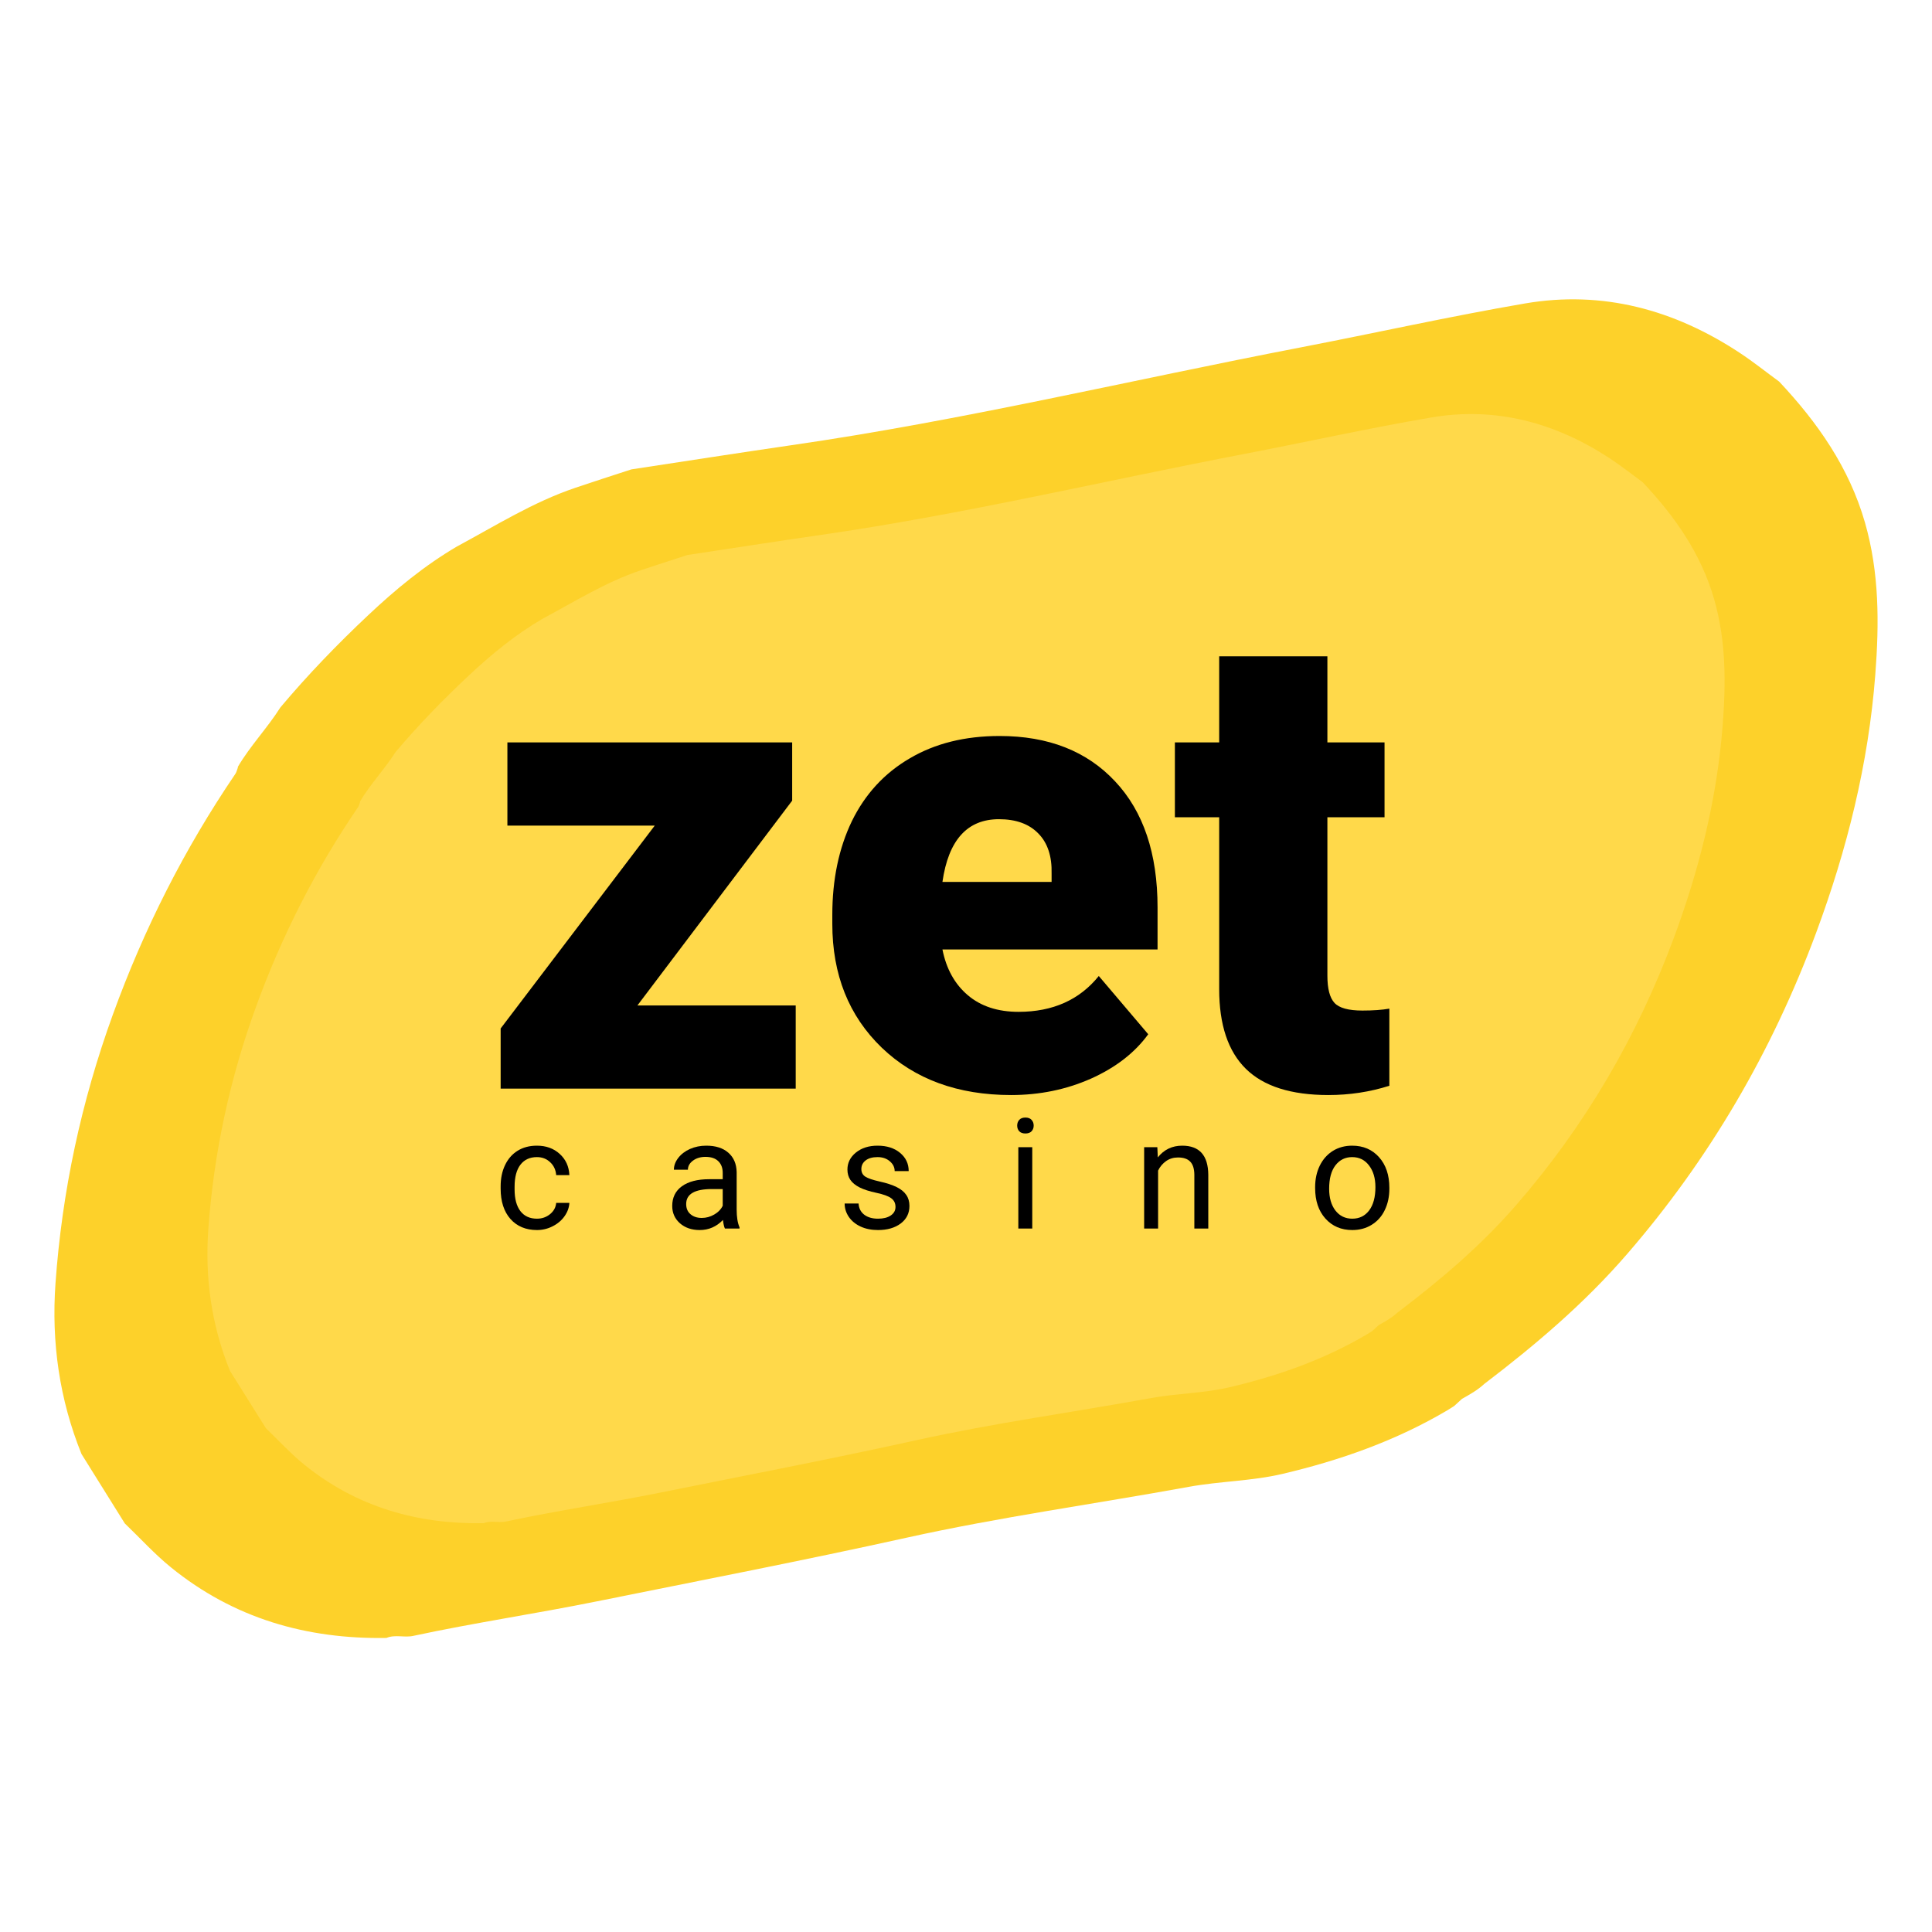
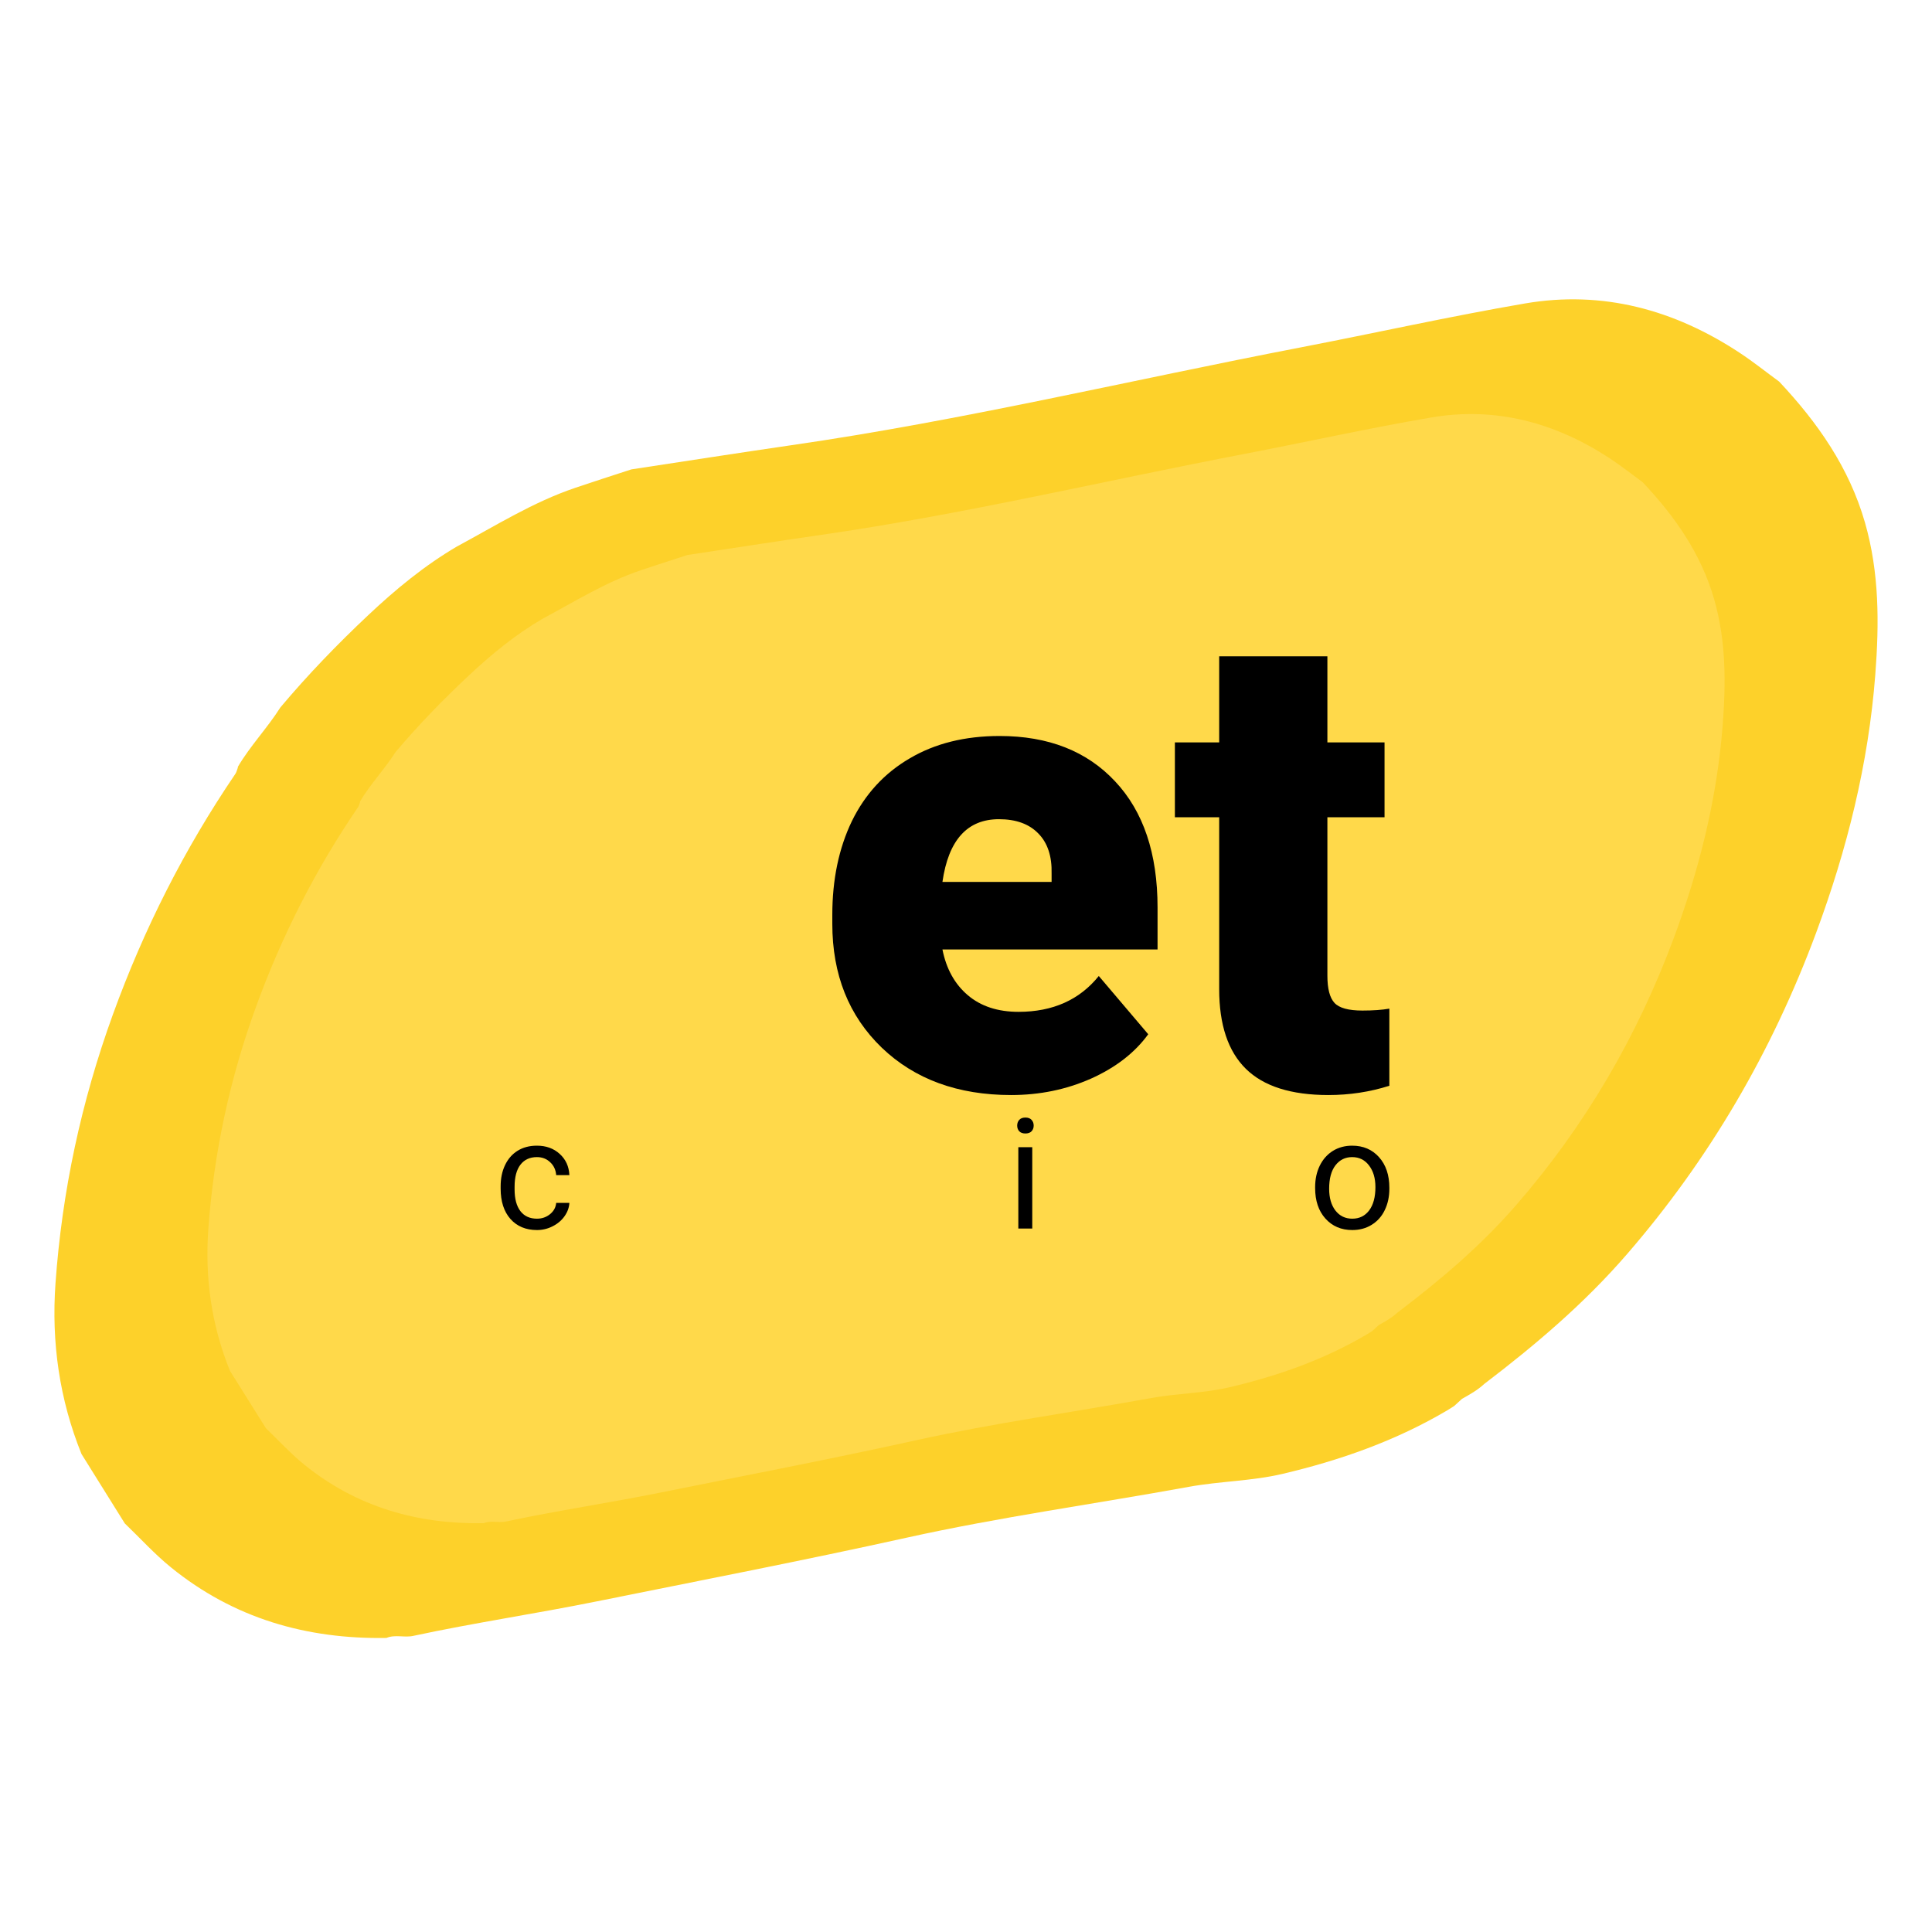
<svg xmlns="http://www.w3.org/2000/svg" width="142" height="142" viewBox="0 0 142 142" fill="none">
  <path d="M28.403 120.387C22.53 120.487 17.174 118.946 12.556 115.193C11.352 114.214 10.296 113.049 9.17 111.967C8.111 110.269 7.05 108.569 5.991 106.871C4.367 102.85 3.772 98.664 4.077 94.349C4.557 87.56 5.975 80.968 8.294 74.573C10.567 68.3 13.55 62.395 17.295 56.885C17.391 56.742 17.426 56.558 17.491 56.39L17.472 56.377C18.386 54.822 19.646 53.516 20.608 51.994C22.624 49.595 24.798 47.346 27.071 45.207C29.076 43.32 31.204 41.562 33.593 40.162C36.437 38.631 39.184 36.904 42.264 35.86C43.639 35.392 45.023 34.951 46.403 34.5C50.314 33.908 54.222 33.294 58.139 32.726C70.734 30.906 83.113 27.938 95.597 25.534C101.097 24.474 106.571 23.249 112.09 22.303C117.791 21.327 123.048 22.757 127.857 25.926C128.859 26.586 129.8 27.34 130.768 28.048C133.588 31.052 135.907 34.354 137.07 38.396C138.132 42.087 138.123 45.804 137.831 49.601C137.327 56.152 135.754 62.436 133.486 68.552C130.256 77.261 125.662 85.159 119.579 92.183C116.451 95.798 112.859 98.848 109.088 101.72C108.603 102.174 108.024 102.493 107.453 102.815C107.265 102.988 107.075 103.164 106.884 103.337C106.729 103.437 106.571 103.537 106.415 103.634C102.62 105.884 98.516 107.33 94.246 108.333C91.989 108.863 89.662 108.863 87.381 109.28C80.459 110.542 73.49 111.5 66.612 113.024C59.055 114.698 51.453 116.166 43.865 117.699C39.383 118.605 34.858 119.273 30.387 120.233C29.735 120.382 29.047 120.117 28.403 120.387Z" fill="#FDD12A" />
  <path d="M35.552 111.954C30.665 112.037 26.208 110.76 22.365 107.651C21.363 106.84 20.484 105.874 19.547 104.978C18.666 103.571 17.783 102.162 16.902 100.755C15.55 97.424 15.055 93.956 15.309 90.38C15.708 84.755 16.888 79.293 18.818 73.994C20.709 68.797 23.192 63.904 26.308 59.338C26.389 59.219 26.418 59.067 26.471 58.928L26.456 58.917C27.216 57.629 28.265 56.547 29.066 55.285C30.743 53.298 32.552 51.434 34.444 49.662C36.112 48.099 37.883 46.642 39.871 45.482C42.238 44.214 44.524 42.782 47.087 41.917C48.231 41.53 49.382 41.165 50.531 40.791C53.786 40.3 57.038 39.791 60.297 39.321C70.779 37.813 81.08 35.353 91.468 33.362C96.046 32.483 100.601 31.469 105.194 30.684C109.938 29.876 114.313 31.061 118.315 33.687C119.149 34.233 119.932 34.858 120.737 35.445C123.084 37.934 125.013 40.67 125.981 44.019C126.865 47.077 126.858 50.157 126.615 53.303C126.195 58.731 124.886 63.938 122.999 69.005C120.311 76.221 116.488 82.765 111.426 88.585C108.823 91.581 105.834 94.108 102.695 96.487C102.292 96.864 101.81 97.128 101.335 97.394C101.179 97.538 101.02 97.683 100.862 97.827C100.732 97.91 100.601 97.993 100.471 98.073C97.313 99.937 93.898 101.136 90.344 101.967C88.466 102.406 86.53 102.406 84.631 102.751C78.872 103.797 73.072 104.59 67.348 105.854C61.06 107.241 54.734 108.457 48.419 109.727C44.689 110.478 40.924 111.031 37.203 111.827C36.661 111.95 36.088 111.73 35.552 111.954Z" fill="#FFD94A" />
  <path d="M39.467 89.572C39.833 89.572 40.152 89.462 40.425 89.241C40.698 89.02 40.85 88.743 40.879 88.412H41.849C41.83 88.754 41.712 89.08 41.494 89.39C41.276 89.699 40.985 89.946 40.619 90.13C40.257 90.315 39.873 90.407 39.467 90.407C38.651 90.407 38.001 90.136 37.517 89.594C37.037 89.049 36.797 88.305 36.797 87.362V87.19C36.797 86.608 36.904 86.09 37.119 85.637C37.333 85.184 37.639 84.832 38.038 84.582C38.441 84.331 38.915 84.206 39.462 84.206C40.133 84.206 40.691 84.406 41.134 84.808C41.581 85.21 41.819 85.731 41.849 86.372H40.879C40.85 85.985 40.702 85.668 40.436 85.422C40.174 85.171 39.849 85.046 39.462 85.046C38.941 85.046 38.536 85.234 38.248 85.609C37.964 85.982 37.822 86.522 37.822 87.229V87.422C37.822 88.111 37.964 88.642 38.248 89.014C38.533 89.386 38.939 89.572 39.467 89.572Z" fill="black" />
-   <path d="M53.28 90.296C53.221 90.178 53.172 89.968 53.136 89.666C52.659 90.16 52.091 90.407 51.43 90.407C50.839 90.407 50.353 90.241 49.973 89.909C49.596 89.574 49.408 89.15 49.408 88.638C49.408 88.016 49.644 87.533 50.117 87.19C50.593 86.844 51.262 86.671 52.122 86.671H53.119V86.201C53.119 85.844 53.012 85.56 52.798 85.35C52.584 85.136 52.268 85.029 51.851 85.029C51.485 85.029 51.179 85.121 50.931 85.306C50.684 85.49 50.56 85.713 50.56 85.974H49.53C49.53 85.676 49.635 85.388 49.846 85.112C50.06 84.832 50.348 84.611 50.71 84.449C51.075 84.287 51.476 84.206 51.911 84.206C52.602 84.206 53.143 84.379 53.534 84.725C53.926 85.068 54.129 85.541 54.144 86.146V88.898C54.144 89.447 54.214 89.884 54.354 90.208V90.296H53.28ZM51.579 89.517C51.901 89.517 52.205 89.434 52.493 89.268C52.781 89.103 52.99 88.887 53.119 88.622V87.395H52.316C51.06 87.395 50.433 87.761 50.433 88.495C50.433 88.815 50.54 89.066 50.754 89.246C50.968 89.427 51.243 89.517 51.579 89.517Z" fill="black" />
-   <path d="M65.818 88.71C65.818 88.434 65.713 88.22 65.503 88.069C65.296 87.914 64.932 87.782 64.412 87.671C63.895 87.561 63.483 87.428 63.176 87.273C62.874 87.118 62.648 86.934 62.501 86.72C62.357 86.507 62.285 86.252 62.285 85.958C62.285 85.468 62.491 85.053 62.905 84.714C63.322 84.375 63.854 84.206 64.5 84.206C65.18 84.206 65.73 84.381 66.151 84.731C66.575 85.081 66.788 85.528 66.788 86.074H65.757C65.757 85.794 65.637 85.552 65.397 85.35C65.161 85.147 64.862 85.046 64.5 85.046C64.127 85.046 63.835 85.127 63.625 85.289C63.414 85.451 63.309 85.663 63.309 85.925C63.309 86.171 63.407 86.358 63.603 86.483C63.798 86.608 64.151 86.728 64.661 86.842C65.174 86.956 65.589 87.093 65.907 87.251C66.225 87.409 66.459 87.601 66.61 87.826C66.765 88.047 66.843 88.318 66.843 88.638C66.843 89.172 66.629 89.602 66.201 89.926C65.772 90.247 65.216 90.407 64.533 90.407C64.053 90.407 63.629 90.322 63.259 90.153C62.89 89.983 62.6 89.747 62.39 89.445C62.183 89.139 62.08 88.81 62.08 88.456H63.104C63.123 88.799 63.259 89.071 63.514 89.274C63.773 89.473 64.112 89.572 64.533 89.572C64.921 89.572 65.231 89.495 65.464 89.34C65.7 89.182 65.818 88.972 65.818 88.71Z" fill="black" />
  <path d="M75.87 90.296H74.846V84.316H75.87V90.296ZM74.762 82.73C74.762 82.564 74.812 82.424 74.912 82.31C75.015 82.196 75.167 82.139 75.366 82.139C75.566 82.139 75.717 82.196 75.82 82.31C75.924 82.424 75.975 82.564 75.975 82.73C75.975 82.896 75.924 83.034 75.82 83.145C75.717 83.255 75.566 83.31 75.366 83.31C75.167 83.31 75.015 83.255 74.912 83.145C74.812 83.034 74.762 82.896 74.762 82.73Z" fill="black" />
-   <path d="M85.063 84.316L85.097 85.068C85.555 84.493 86.153 84.206 86.891 84.206C88.158 84.206 88.796 84.919 88.808 86.345V90.296H87.783V86.339C87.779 85.908 87.68 85.589 87.484 85.383C87.292 85.177 86.991 85.073 86.581 85.073C86.249 85.073 85.957 85.162 85.706 85.339C85.455 85.516 85.259 85.748 85.119 86.035V90.296H84.094V84.316H85.063Z" fill="black" />
  <path d="M96.661 87.251C96.661 86.665 96.775 86.138 97.004 85.67C97.237 85.202 97.558 84.841 97.968 84.587C98.381 84.333 98.852 84.206 99.38 84.206C100.196 84.206 100.855 84.488 101.357 85.051C101.863 85.615 102.116 86.365 102.116 87.301V87.373C102.116 87.955 102.004 88.478 101.778 88.942C101.557 89.403 101.237 89.762 100.82 90.02C100.407 90.278 99.93 90.407 99.391 90.407C98.579 90.407 97.92 90.125 97.414 89.561C96.912 88.998 96.661 88.251 96.661 87.323V87.251ZM97.691 87.373C97.691 88.036 97.844 88.568 98.15 88.97C98.461 89.371 98.874 89.572 99.391 89.572C99.912 89.572 100.325 89.37 100.632 88.964C100.938 88.555 101.092 87.984 101.092 87.251C101.092 86.595 100.935 86.065 100.621 85.659C100.311 85.25 99.897 85.046 99.38 85.046C98.874 85.046 98.466 85.247 98.156 85.648C97.846 86.05 97.691 86.625 97.691 87.373Z" fill="black" />
-   <path d="M46.85 73.899H58.484V80.014H36.797V75.592L48.124 60.68H37.293V54.565H58.224V58.846L46.85 73.899Z" fill="black" />
  <path d="M74.318 80.484C70.401 80.484 67.231 79.324 64.808 77.003C62.385 74.667 61.174 71.633 61.174 67.901V67.243C61.174 64.64 61.654 62.343 62.613 60.351C63.589 58.36 65.005 56.823 66.861 55.741C68.717 54.644 70.92 54.095 73.468 54.095C77.055 54.095 79.887 55.208 81.964 57.435C84.04 59.645 85.079 62.734 85.079 66.701V69.783H69.268C69.551 71.21 70.173 72.331 71.132 73.146C72.092 73.961 73.335 74.369 74.861 74.369C77.378 74.369 79.344 73.491 80.76 71.735L84.394 76.016C83.403 77.38 81.995 78.469 80.17 79.285C78.361 80.084 76.41 80.484 74.318 80.484ZM73.421 60.21C71.093 60.21 69.709 61.747 69.268 64.82H77.291V64.208C77.323 62.938 77 61.958 76.324 61.268C75.647 60.563 74.68 60.21 73.421 60.21Z" fill="black" />
  <path d="M97.562 48.238V54.565H101.762V60.069H97.562V71.711C97.562 72.668 97.735 73.334 98.081 73.71C98.427 74.087 99.111 74.275 100.134 74.275C100.921 74.275 101.581 74.228 102.116 74.134V79.802C100.685 80.257 99.19 80.484 97.633 80.484C94.895 80.484 92.874 79.841 91.568 78.556C90.262 77.27 89.609 75.318 89.609 72.699V60.069H86.353V54.565H89.609V48.238H97.562Z" fill="black" />
</svg>